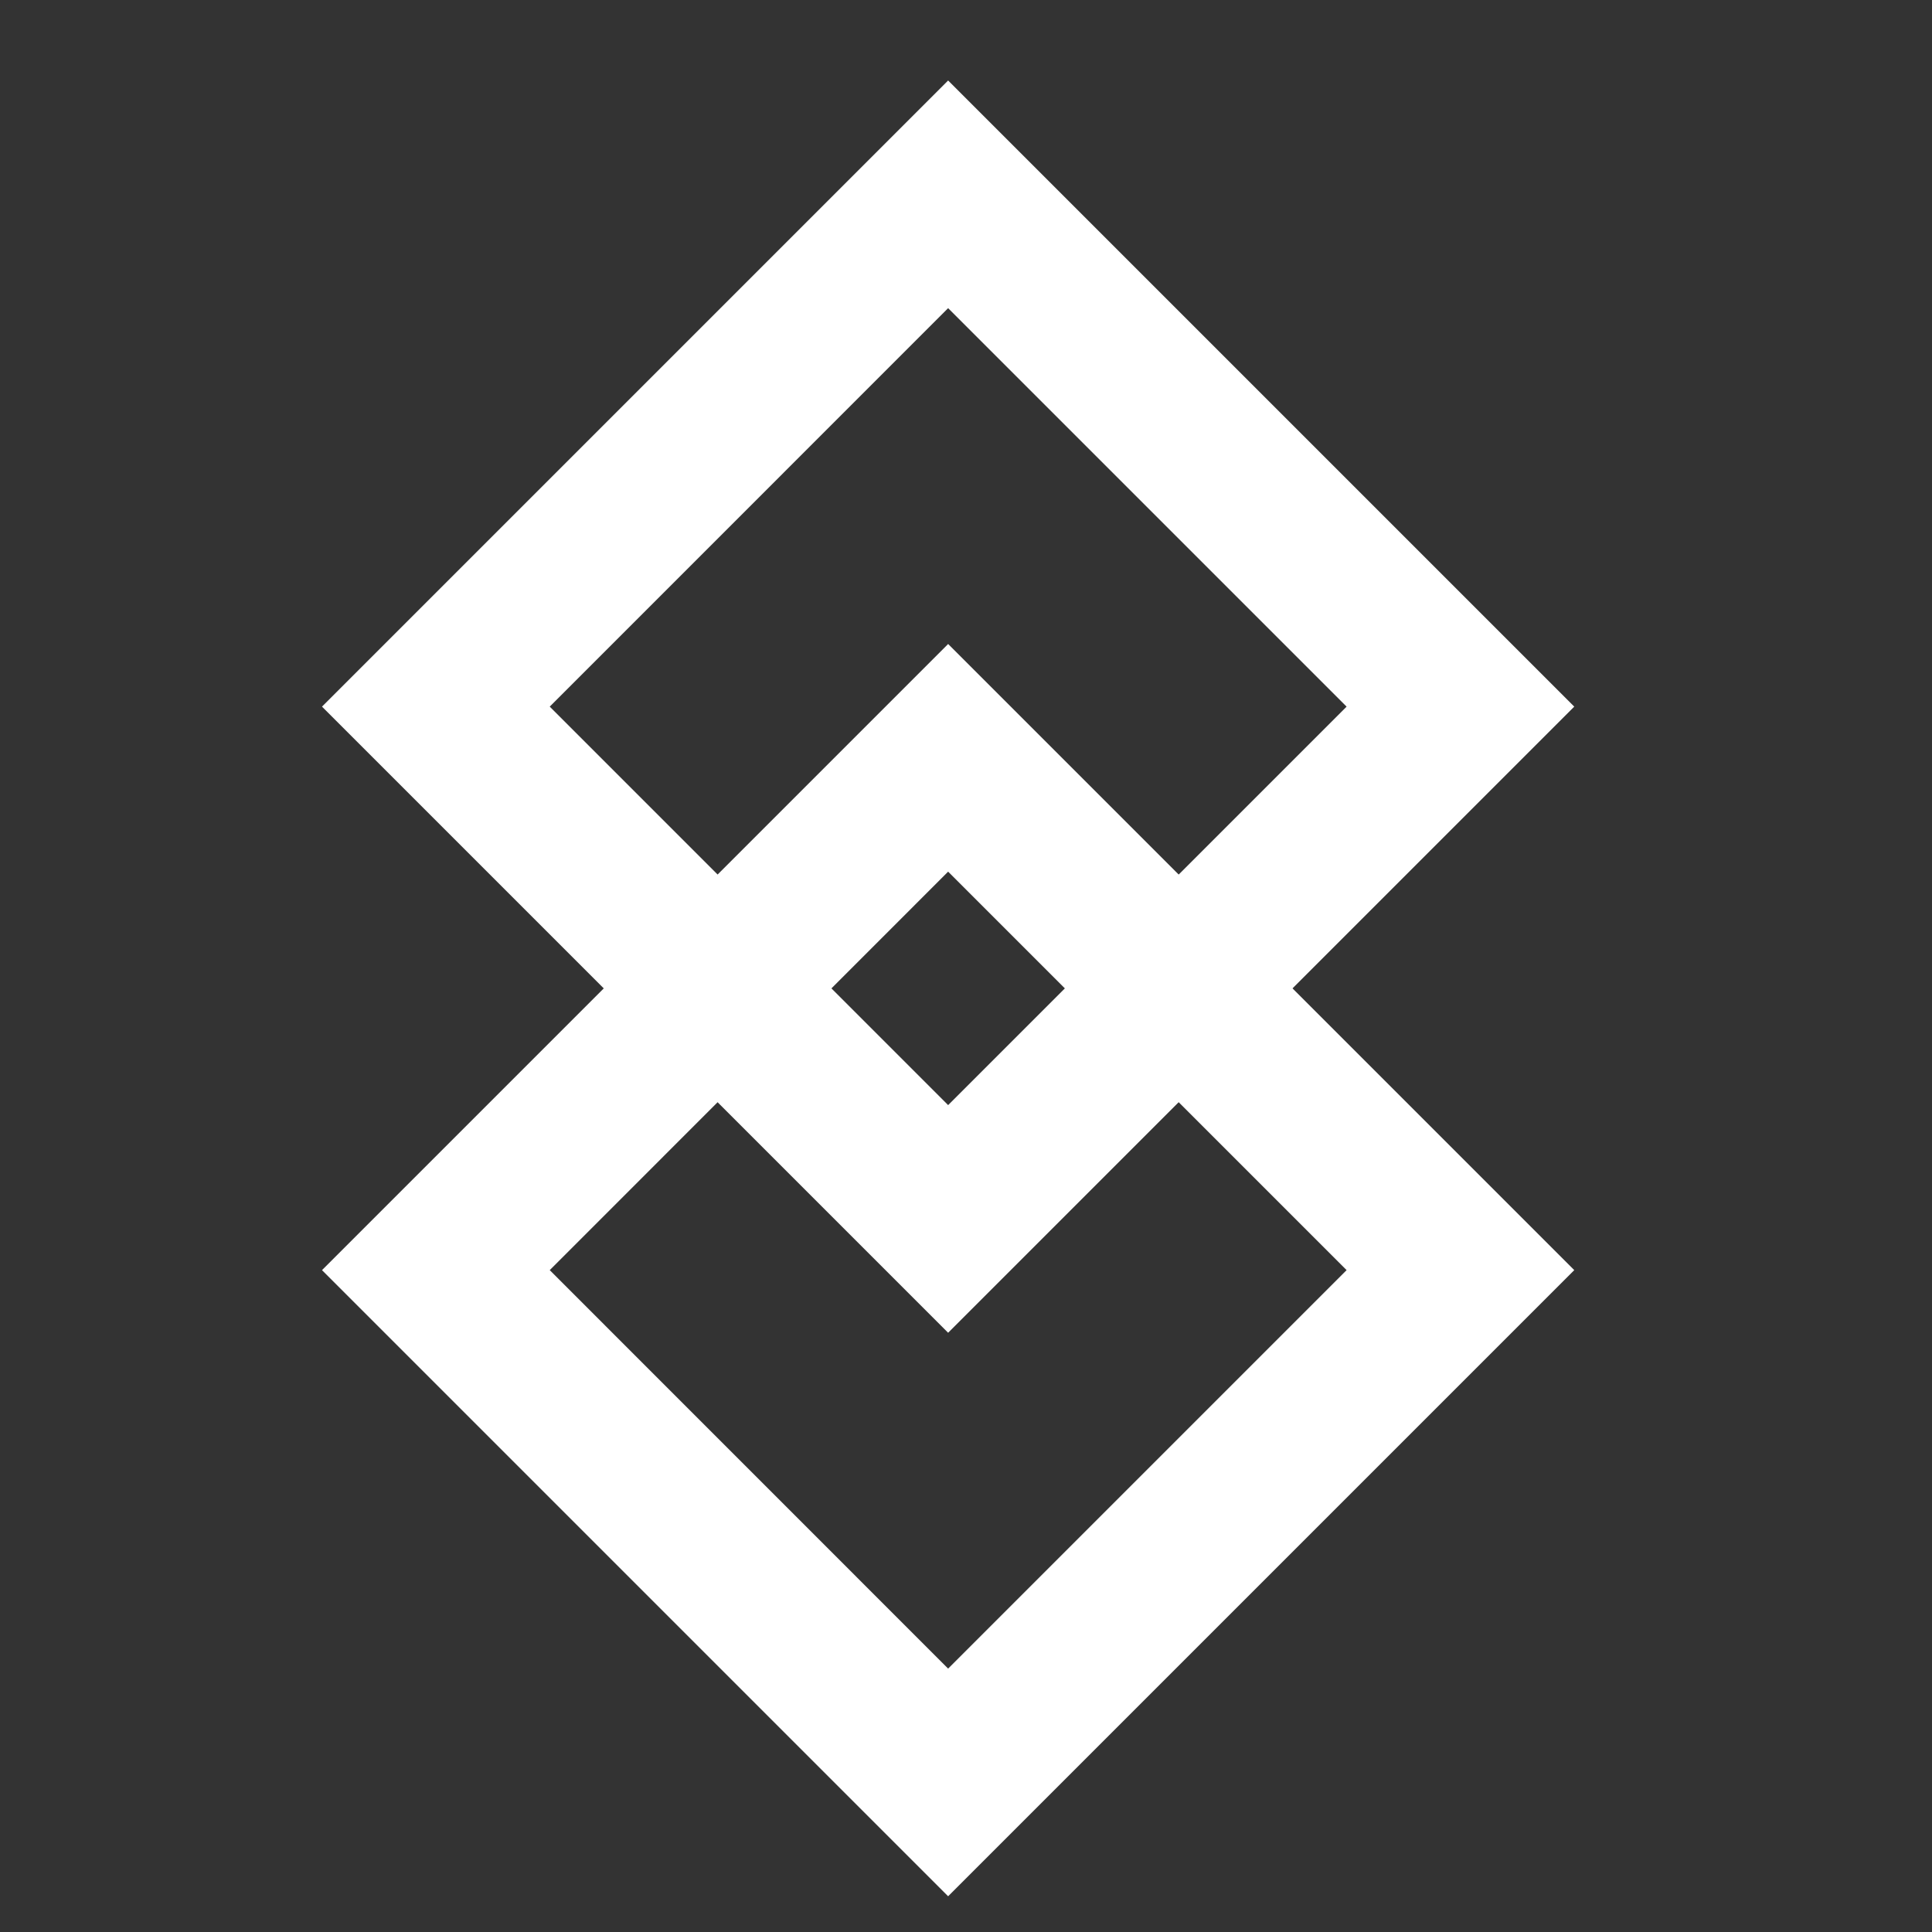
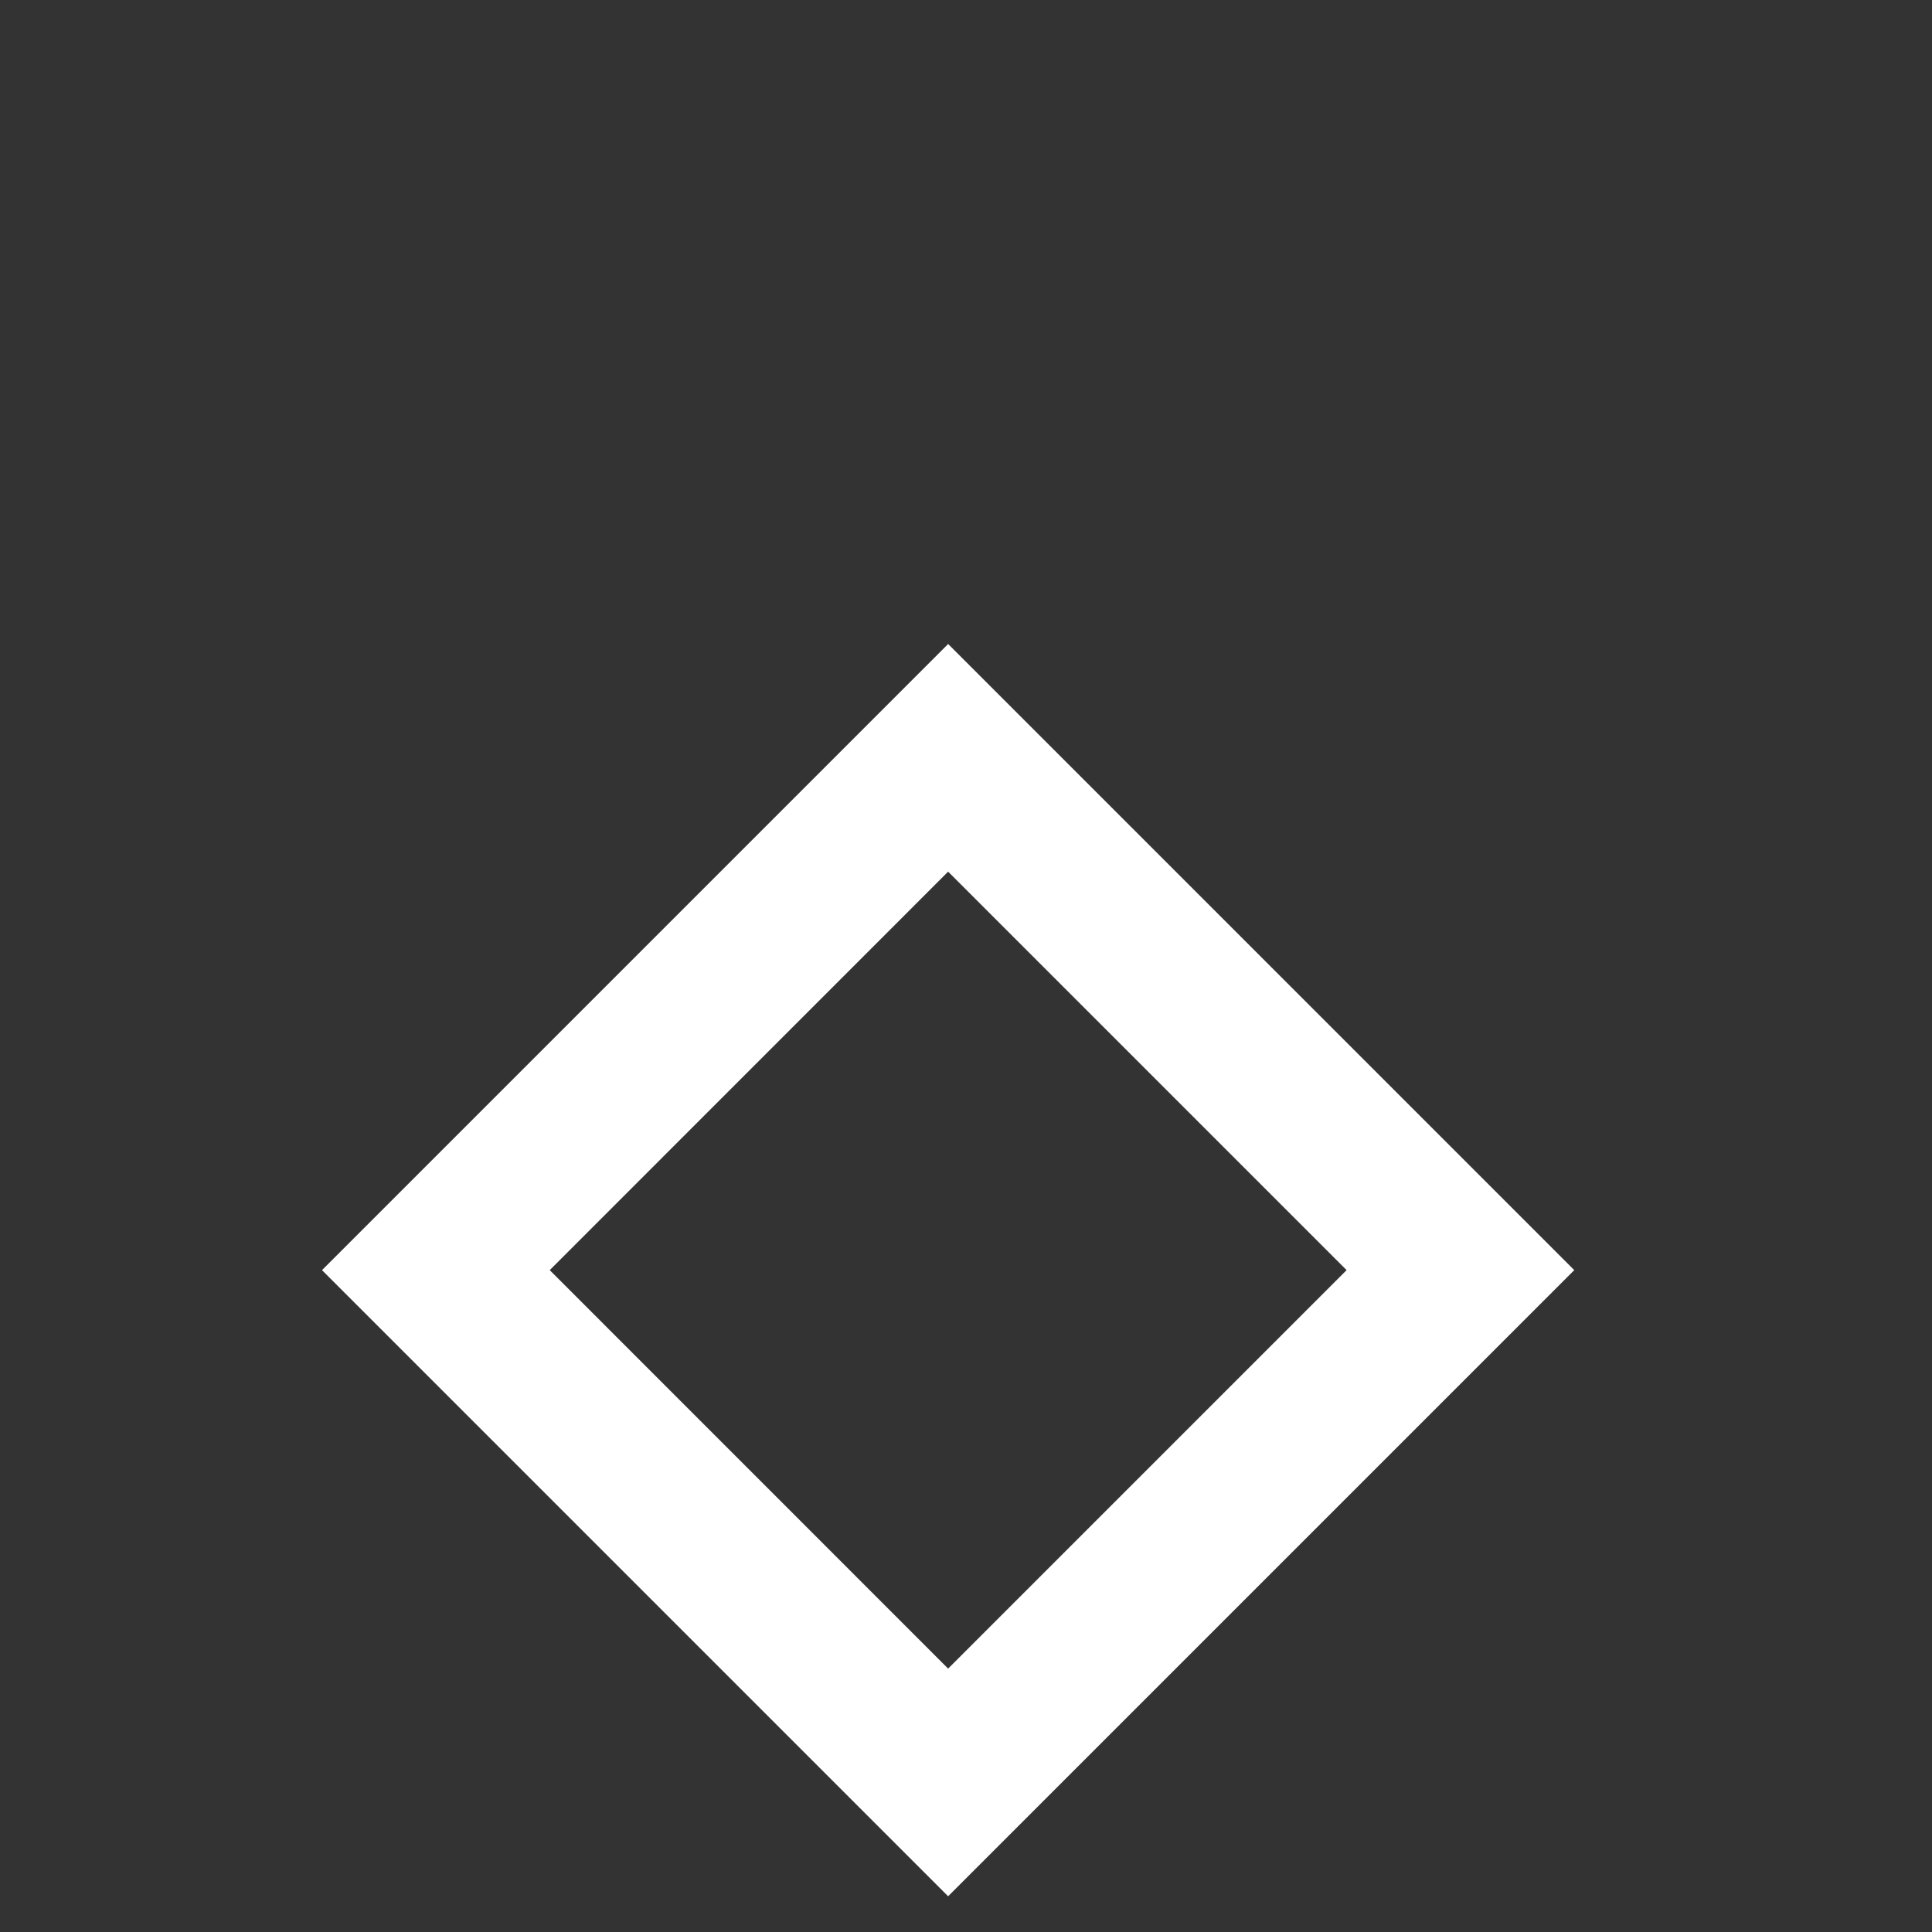
<svg xmlns="http://www.w3.org/2000/svg" width="24" height="24" viewBox="0 0 24 24" fill="none">
  <rect x="0" y="0" width="24" height="24" fill="#333333" stroke="none" />
-   <path fill-rule="evenodd" clip-rule="evenodd" d="M16.728 8.778L11.778 3.828L6.829 8.778L11.778 13.728L16.728 8.778ZM11.778 1L4 8.778L11.778 16.556L19.556 8.778L11.778 1Z" fill="white" />
  <path fill-rule="evenodd" clip-rule="evenodd" d="M16.728 15.778L11.778 10.828L6.829 15.778L11.778 20.728L16.728 15.778ZM11.778 8L4 15.778L11.778 23.556L19.556 15.778L11.778 8Z" fill="white" />
</svg>